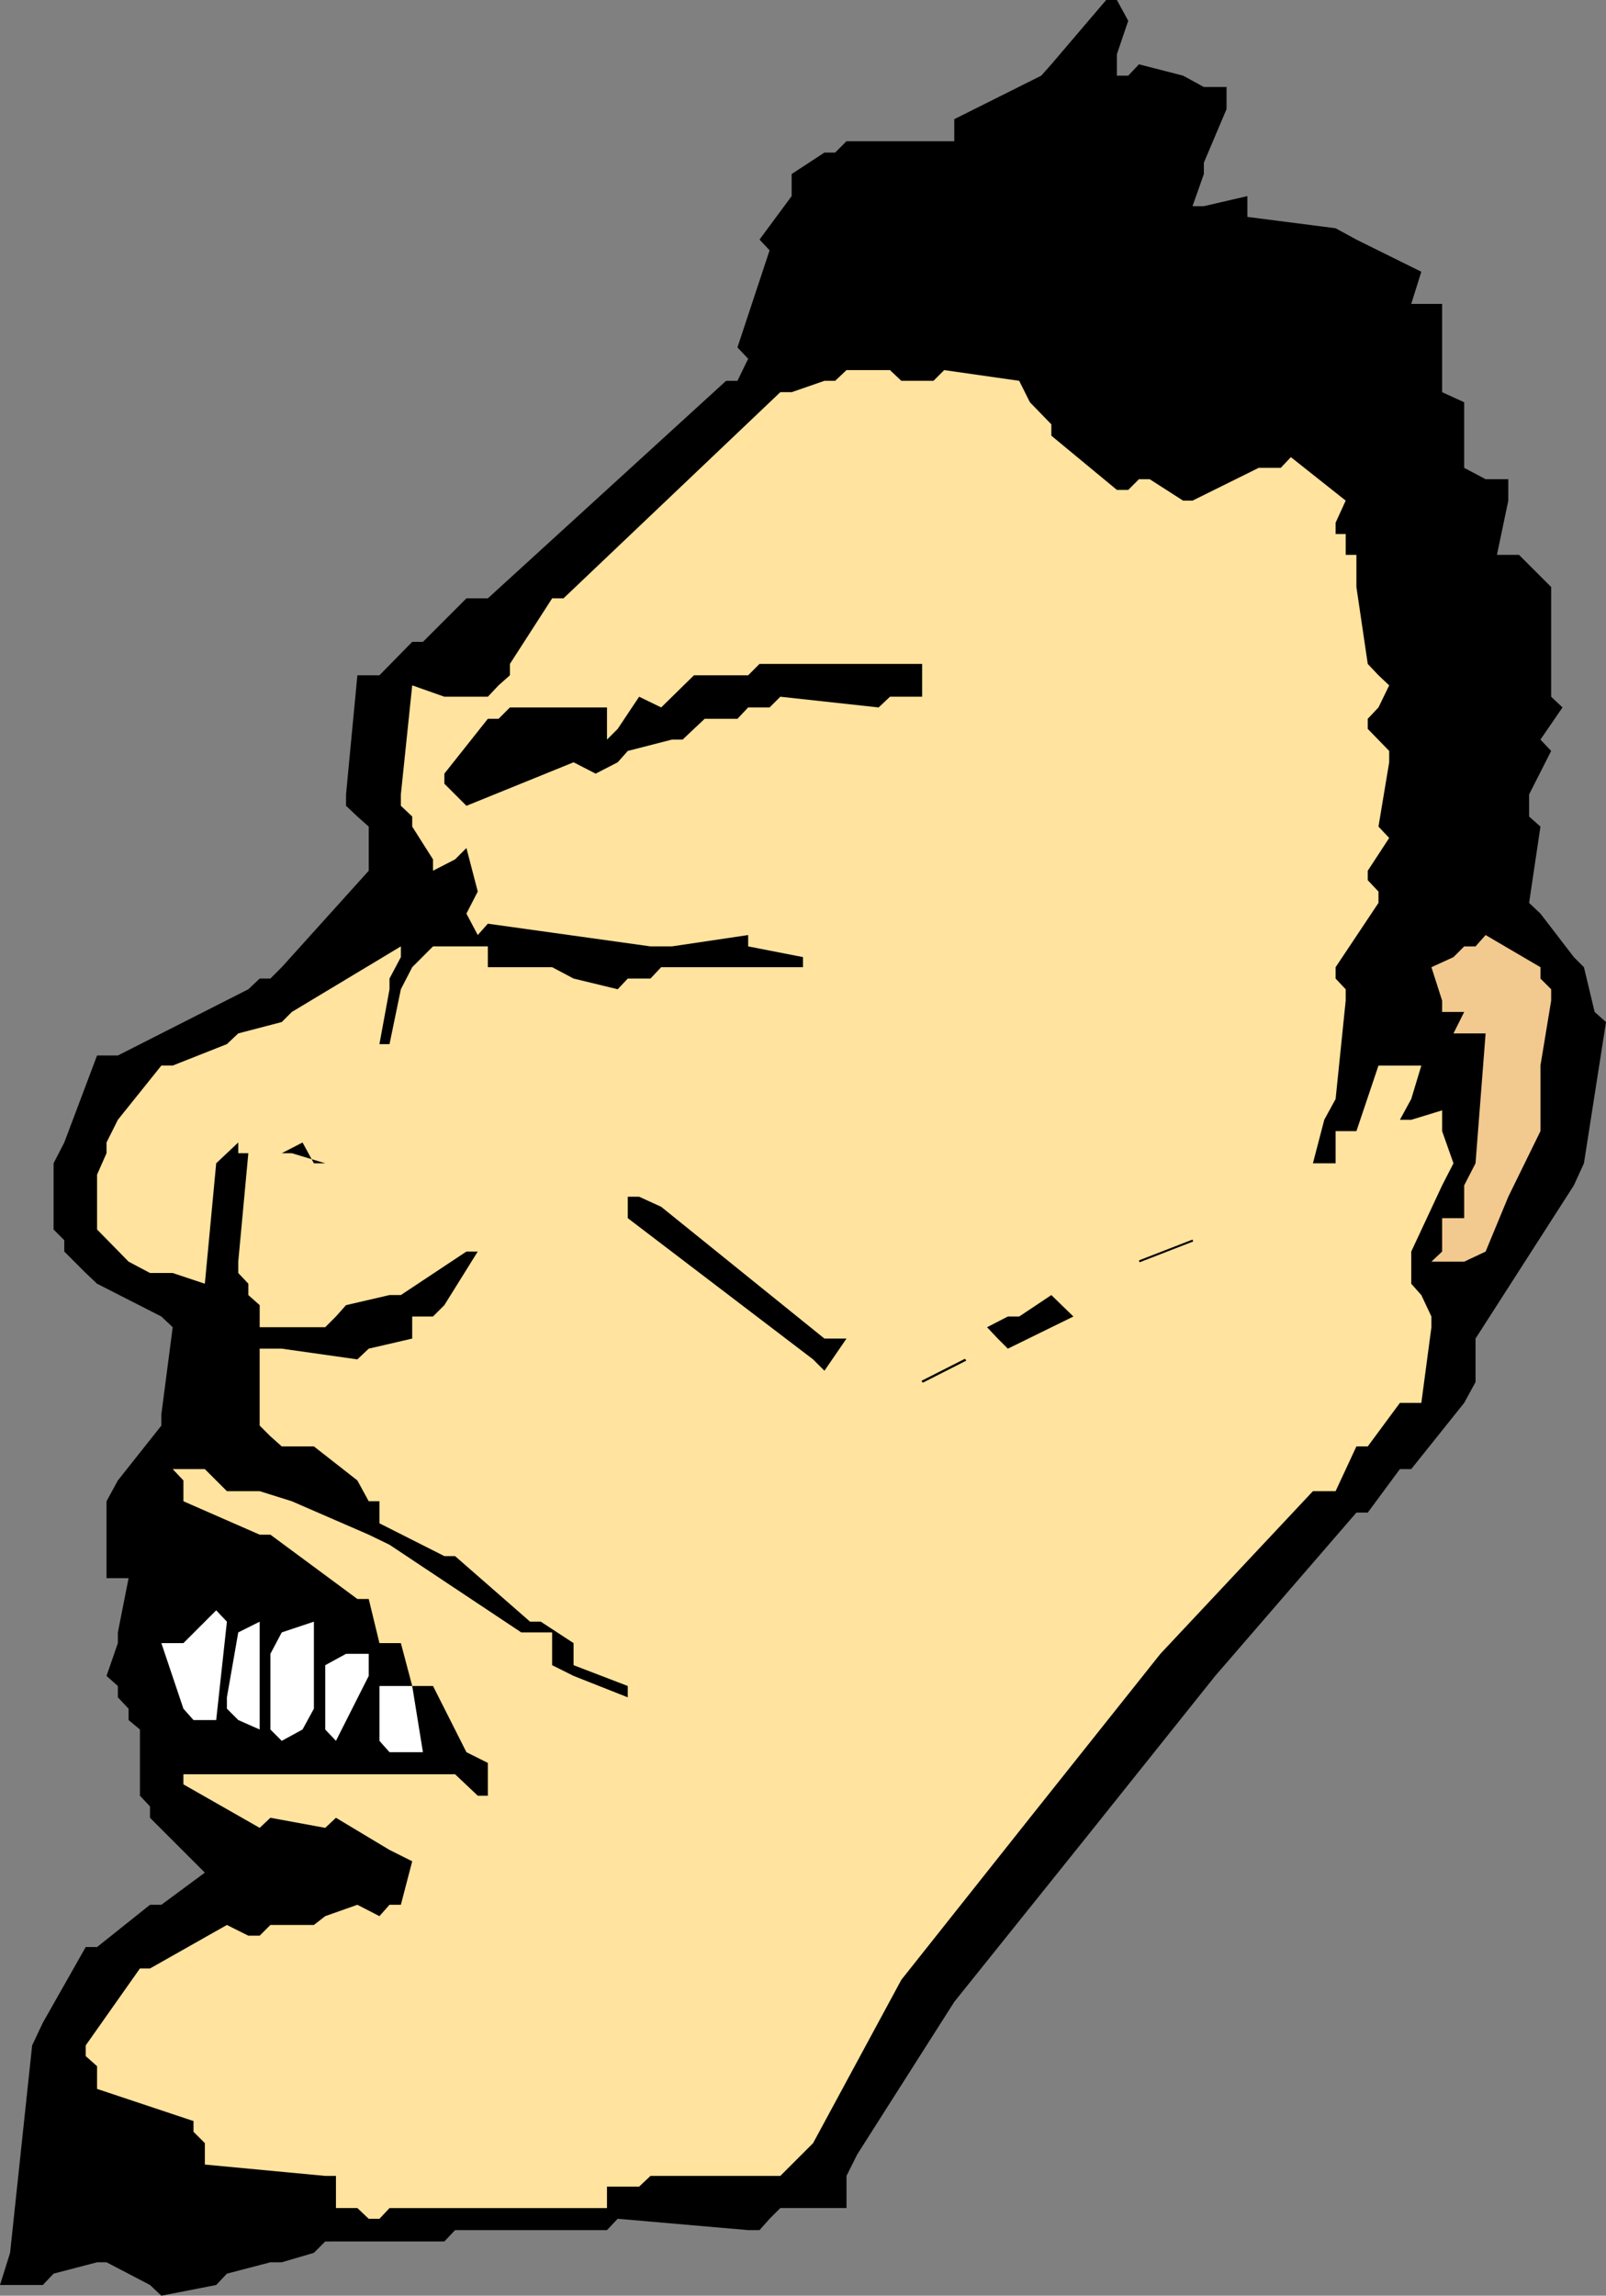
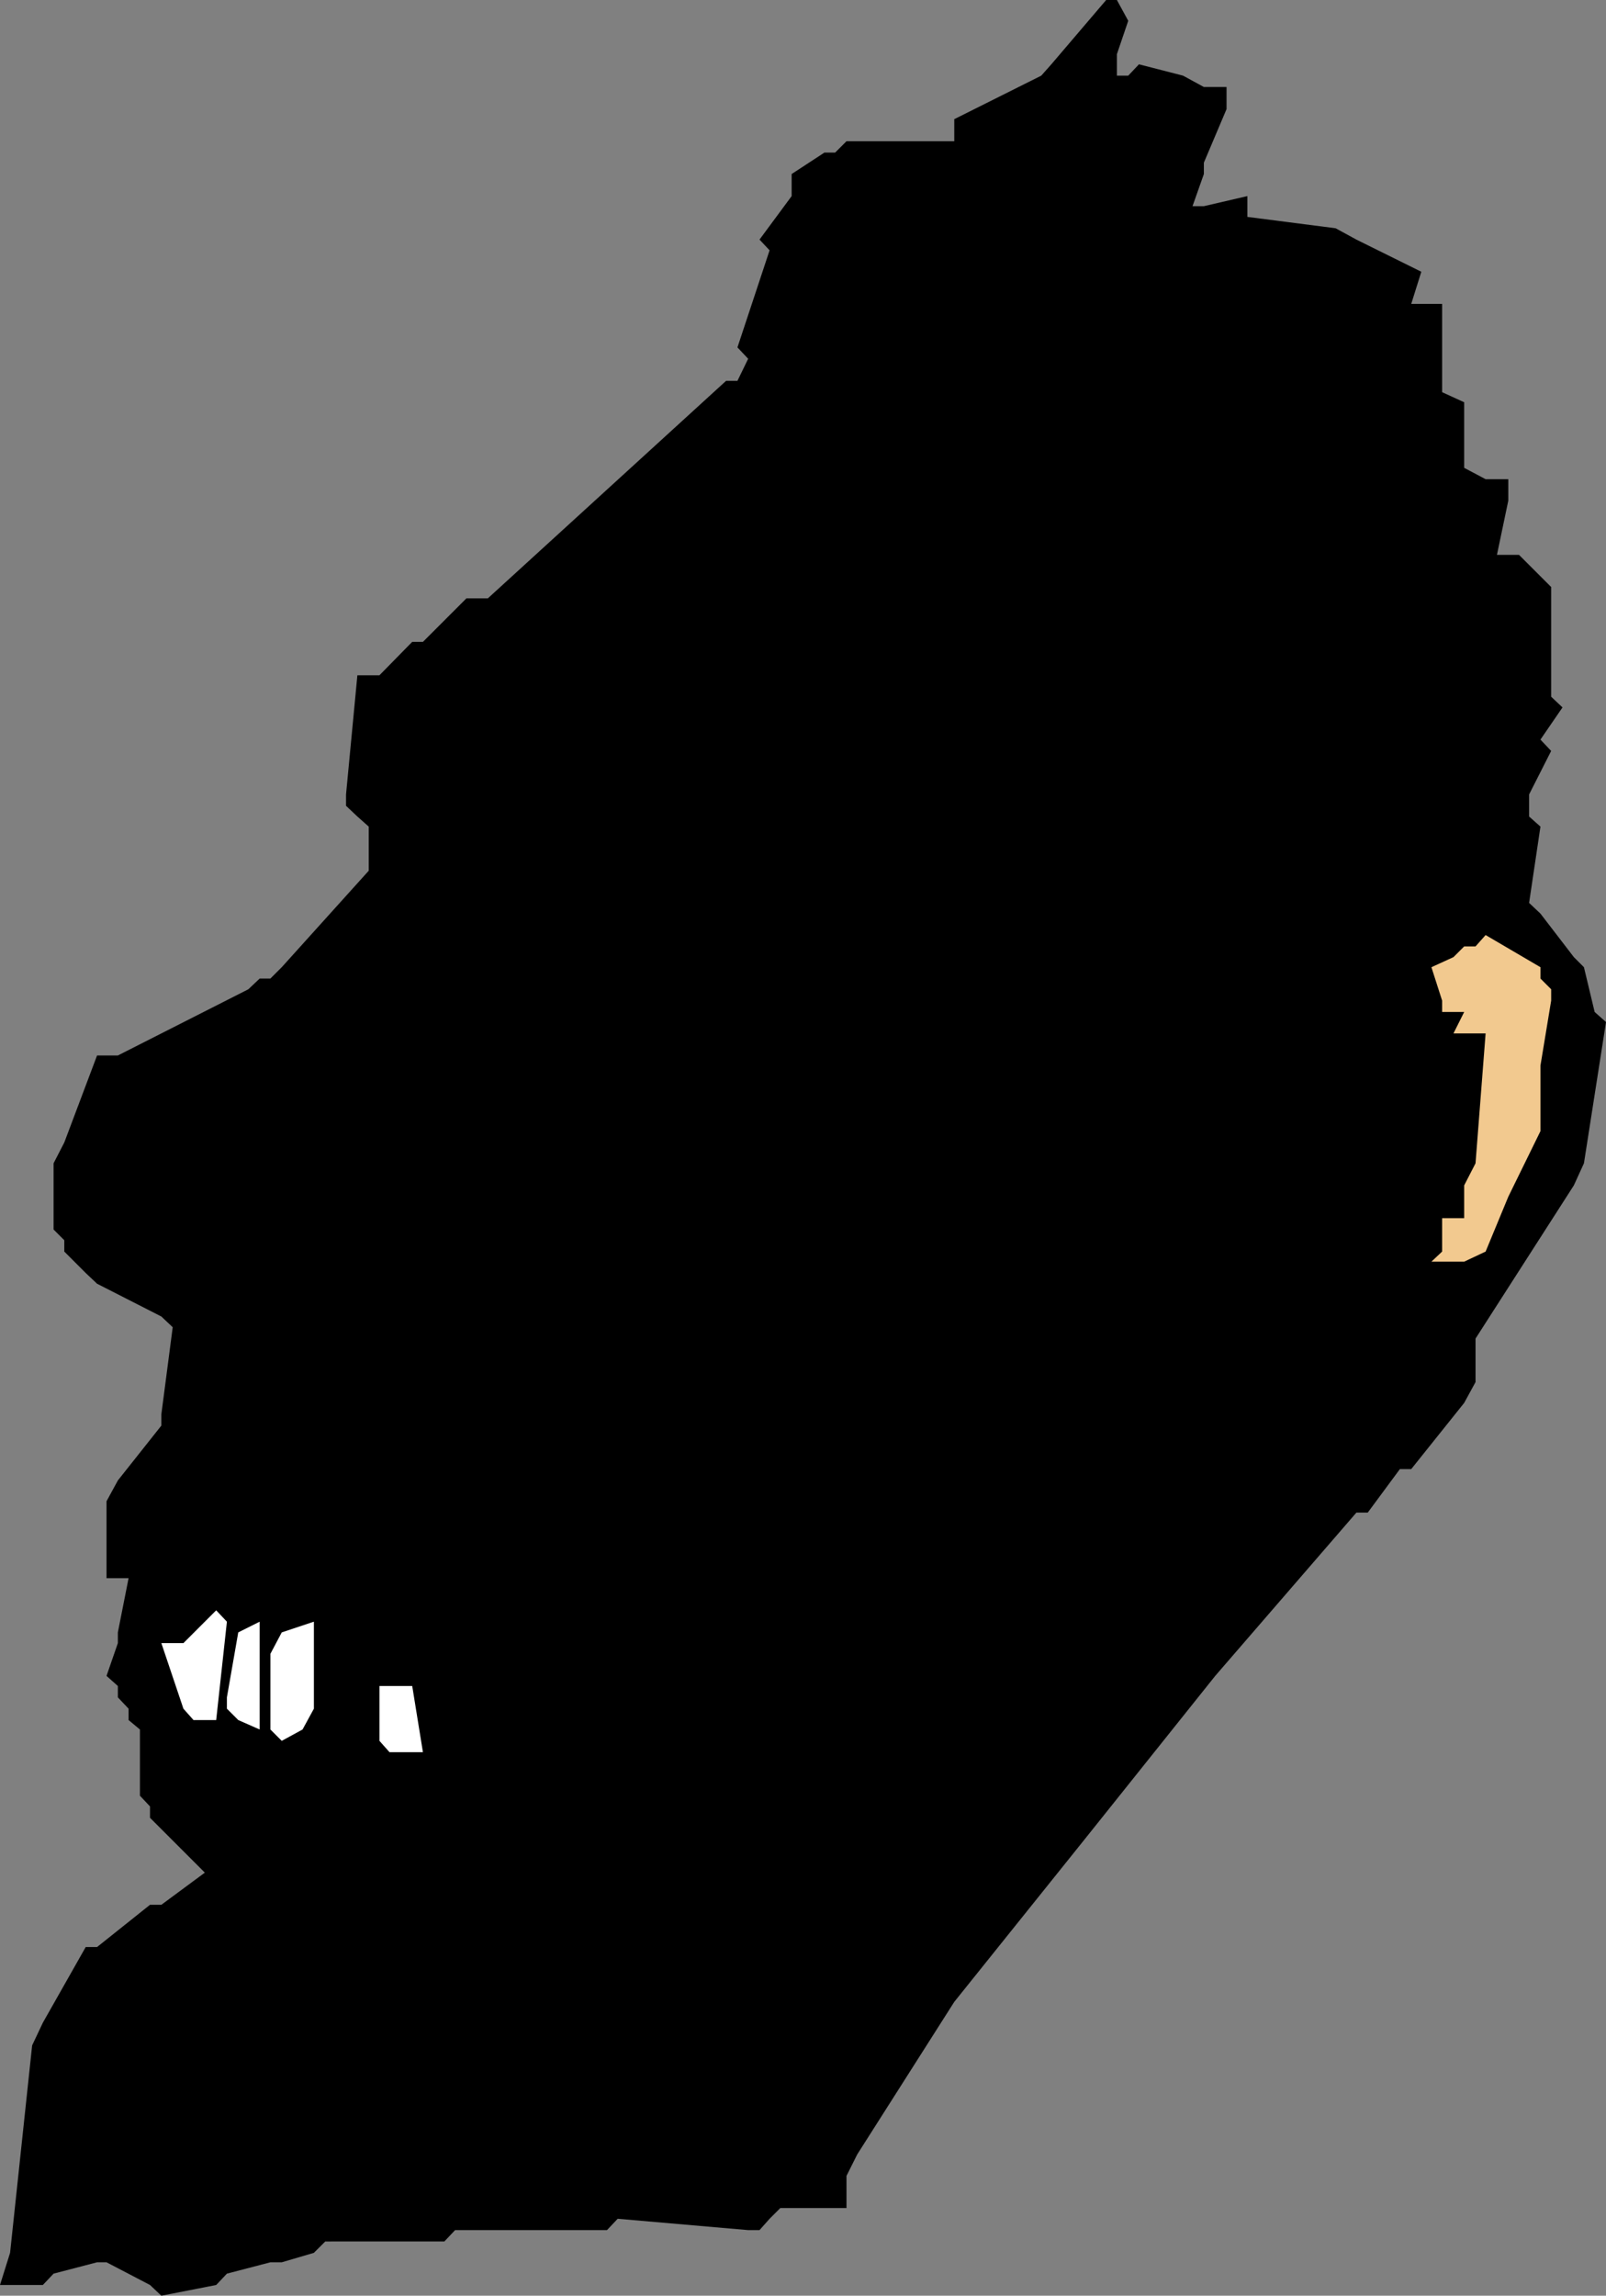
<svg xmlns="http://www.w3.org/2000/svg" xmlns:ns1="http://sodipodi.sourceforge.net/DTD/sodipodi-0.dtd" xmlns:ns2="http://www.inkscape.org/namespaces/inkscape" version="1.0" width="108.934mm" height="155.668mm" id="svg14" ns1:docname="Goatee Man 1.wmf">
  <rect width="100%" height="100%" fill="#808080" stroke="none" />
  <ns1:namedview id="namedview14" pagecolor="#ffffff" bordercolor="#000000" borderopacity="0.25" ns2:showpageshadow="2" ns2:pageopacity="0.0" ns2:pagecheckerboard="0" ns2:deskcolor="#d1d1d1" ns2:document-units="mm" />
  <defs id="defs1">
    <pattern id="WMFhbasepattern" patternUnits="userSpaceOnUse" width="6" height="6" x="0" y="0" />
  </defs>
  <path style="fill:#000000;fill-opacity:1;fill-rule:evenodd;stroke:none" d="m 38.457,585.606 -11.149,-5.817 h -2.424 l -11.149,2.909 -2.747,2.909 H 0 l 2.585,-8.241 5.655,-53.163 2.747,-5.817 10.988,-19.391 h 2.909 l 13.573,-10.827 h 2.909 l 11.149,-8.241 -2.909,-2.909 -11.149,-11.15 v -2.909 l -2.585,-2.747 v -2.909 -14.058 l -2.909,-2.424 v -2.909 l -2.747,-2.909 v -2.909 l -2.909,-2.585 2.909,-8.403 v -2.747 l 2.747,-13.897 h -5.655 v -19.714 l 2.909,-5.333 11.149,-14.058 v -2.909 l 2.909,-22.3 -2.909,-2.747 -16.482,-8.403 -2.909,-2.747 -5.494,-5.494 v -2.909 l -2.747,-2.747 v -2.909 -14.058 l 2.747,-5.332 8.402,-22.3 h 5.332 l 33.448,-16.967 2.909,-2.747 h 2.747 l 2.909,-2.909 22.299,-24.723 v -2.909 -8.403 l -2.909,-2.585 -2.909,-2.747 v -2.909 l 2.909,-30.541 h 5.655 l 8.402,-8.564 h 2.747 l 11.149,-11.15 h 5.494 l 61.079,-55.749 h 2.909 l 2.747,-5.656 -2.747,-2.909 8.241,-24.885 -2.585,-2.747 8.241,-11.15 v -5.656 l 8.402,-5.494 h 2.747 l 2.909,-2.909 h 2.747 24.884 v -5.656 l 22.299,-11.15 2.585,-2.909 L 283.582,0 h 2.747 l 2.909,5.333 -2.909,8.564 v 5.494 h 2.909 l 2.747,-2.909 11.311,2.909 5.332,2.909 h 5.817 v 5.656 l -5.817,13.735 v 2.909 l -2.909,8.241 h 2.909 l 11.149,-2.585 v 5.333 l 22.622,2.909 5.332,2.909 16.643,8.241 -2.585,8.241 h 7.918 v 5.817 16.805 l 5.655,2.585 v 16.805 l 5.494,2.909 h 5.817 v 5.494 l -2.909,13.897 h 5.655 l 8.241,8.241 v 5.817 22.3 l 2.909,2.747 -5.655,8.241 2.747,2.909 -5.655,11.15 v 2.909 2.747 l 2.909,2.585 -2.909,19.553 2.909,2.747 8.564,11.15 2.585,2.585 2.747,11.473 2.909,2.585 -5.655,36.196 -2.585,5.656 -25.207,39.267 v 2.585 8.564 l -2.909,5.333 -13.573,16.967 h -2.909 l -8.241,11.15 h -2.909 l -36.195,41.852 -33.448,41.852 -33.448,41.691 -24.884,39.105 -2.747,5.494 v 8.241 h -5.655 -11.311 l -2.747,2.747 -2.585,2.909 h -2.909 l -33.448,-2.909 -2.747,2.909 h -38.942 l -2.747,2.909 H 83.378 l -2.909,2.909 -8.241,2.424 h -2.909 l -11.149,2.909 -2.747,2.909 -14.058,2.747 z" id="path1" />
-   <path style="fill:#ffe39e;fill-opacity:1;fill-rule:evenodd;stroke:none" d="m 91.619,565.892 h -5.494 v -5.494 -2.747 h -2.747 l -30.863,-2.909 v -5.494 l -2.909,-2.909 v -2.747 l -24.723,-8.241 v -5.817 l -2.909,-2.585 v -2.747 l 13.896,-19.714 h 2.585 l 19.713,-11.15 5.494,2.747 h 2.909 l 2.747,-2.747 h 11.149 l 2.909,-2.262 8.241,-2.909 5.655,2.909 2.585,-2.909 h 2.909 l 2.909,-11.15 -5.817,-2.909 -13.735,-8.241 -2.747,2.585 -14.058,-2.585 -2.747,2.585 -19.552,-11.15 v -2.585 H 58.171 74.814 94.527 116.665 l 5.817,5.494 h 2.585 v -8.403 l -5.494,-2.747 -8.564,-16.967 h -5.332 l -2.909,-10.988 h -5.494 l -2.747,-11.311 h -2.909 l -22.299,-16.482 h -2.747 l -19.552,-8.564 v -5.333 L 44.274,376.507 h 8.241 l 5.655,5.656 h 8.402 l 8.241,2.585 19.713,8.564 5.332,2.585 33.771,22.461 h 2.262 5.655 v 5.494 2.909 l 5.494,2.747 13.896,5.494 v -2.909 l -13.896,-5.333 v -5.656 l -8.402,-5.494 h -2.747 l -19.229,-16.805 h -2.747 l -16.643,-8.403 v -5.656 h -2.747 l -2.909,-5.333 -11.149,-8.726 h -2.909 -5.332 l -2.909,-2.585 -2.747,-2.747 v -2.909 -16.805 h 5.655 l 19.39,2.747 2.909,-2.747 11.149,-2.585 v -5.656 h 5.332 l 2.909,-2.909 8.564,-13.735 h -2.909 l -16.805,11.15 h -2.909 l -11.149,2.585 -2.585,2.909 -2.747,2.747 H 80.47 66.573 v -5.656 l -2.909,-2.585 v -2.909 l -2.585,-2.747 v -2.909 l 2.585,-27.794 h 2.909 -5.494 v -2.747 l -5.655,5.332 -2.909,30.864 -8.241,-2.747 h -5.817 l -5.494,-2.909 -8.079,-8.241 v -2.909 -11.15 l 2.424,-5.494 v -2.747 l 2.909,-5.817 11.149,-13.897 H 44.274 l 13.896,-5.494 2.909,-2.747 11.149,-2.909 2.585,-2.585 27.954,-16.805 v 2.747 l -2.909,5.494 v 2.747 l -2.585,14.058 h 2.585 l 2.909,-14.058 2.909,-5.656 5.332,-5.332 h 2.909 11.149 v 5.332 h 16.482 l 5.494,2.909 11.311,2.747 2.585,-2.747 h 5.817 l 2.747,-2.909 h 36.357 v -2.585 l -14.058,-2.747 v -2.909 l -19.552,2.909 h -5.494 l -41.689,-5.817 -2.585,2.909 -2.909,-5.494 2.909,-5.656 -2.909,-11.15 -2.909,2.909 -5.655,2.909 v -2.909 l -5.332,-8.403 v -2.585 l -2.909,-2.747 v -2.909 l 2.909,-27.955 8.241,2.909 h 11.149 l 2.747,-2.909 2.909,-2.585 v -2.909 l 10.826,-16.805 h 2.909 l 55.585,-52.84 h 2.909 l 8.402,-2.909 h 2.747 l 2.909,-2.747 h 2.747 8.402 l 2.909,2.747 h 8.241 l 2.747,-2.747 19.229,2.747 2.747,5.494 5.494,5.656 v 2.909 l 16.805,13.897 h 2.909 l 2.747,-2.747 h 2.747 l 8.564,5.494 h 2.424 l 16.966,-8.403 h 2.747 2.909 l 2.585,-2.747 14.058,11.15 -2.585,5.656 v 2.909 h 2.585 v 5.332 h 2.747 v 2.909 5.333 l 2.909,19.714 2.747,2.909 2.747,2.585 -2.747,5.656 -2.747,2.909 v 2.585 l 5.494,5.656 v 2.909 l -2.747,16.482 2.747,2.909 -5.494,8.403 v 2.424 l 2.747,2.909 v 2.909 l -10.988,16.482 v 2.909 l 2.585,2.747 v 2.909 l -2.585,25.208 -2.909,5.333 -2.909,11.15 h 2.909 2.909 v -2.585 -5.656 h 5.332 l 5.655,-16.805 h 5.494 5.494 l -2.585,8.564 -2.909,5.333 h 2.909 l 7.918,-2.424 v 5.333 l 2.909,8.241 -2.909,5.656 -7.918,16.967 v 2.585 5.656 l 2.585,2.909 2.585,5.494 v 2.747 l -2.585,19.391 h -5.494 l -8.241,11.15 h -2.909 l -5.332,11.473 h -5.817 l -39.104,41.691 -33.448,42.014 -32.963,41.529 -22.622,41.852 -5.494,5.494 -2.909,2.909 h -2.747 -30.54 l -2.909,2.747 h -8.241 v 5.494 H 99.86 l -2.585,2.747 h -2.747 z" id="path2" />
  <path style="fill:#ffffff;fill-opacity:1;fill-rule:evenodd;stroke:none" d="m 97.274,446.153 v -14.058 h 8.402 l 2.747,16.967 h -5.655 -2.909 z" id="path3" />
  <path style="fill:#ffffff;fill-opacity:1;fill-rule:evenodd;stroke:none" d="M 69.32,443.244 V 423.853 l 2.909,-5.494 8.241,-2.747 v 5.494 16.805 l -2.909,5.333 -5.332,2.909 z" id="path4" />
-   <path style="fill:#ffffff;fill-opacity:1;fill-rule:evenodd;stroke:none" d="m 83.378,443.244 v -16.482 l 5.332,-2.909 h 5.817 v 5.656 l -8.402,16.644 z" id="path5" />
  <path style="fill:#ffffff;fill-opacity:1;fill-rule:evenodd;stroke:none" d="m 61.079,440.821 -2.909,-2.909 v -2.909 l 2.909,-16.644 5.494,-2.747 v 27.632 z" id="path6" />
  <path style="fill:#ffffff;fill-opacity:1;fill-rule:evenodd;stroke:none" d="m 47.021,437.912 -5.655,-16.805 h 5.655 l 8.402,-8.403 2.747,2.909 -2.747,25.208 h -5.817 z" id="path7" />
  <path style="fill:#000000;fill-opacity:1;fill-rule:evenodd;stroke:none" d="m 208.445,348.39 -47.506,-36.196 v -5.494 h 2.909 l 5.655,2.585 41.851,33.773 h 5.655 l -5.655,8.241 z" id="path8" />
-   <path style="fill:#000000;fill-opacity:1;fill-rule:evenodd;stroke:none" d="m 255.79,343.058 -2.747,-2.909 5.332,-2.747 h 2.909 l 8.241,-5.494 5.655,5.494 -16.805,8.241 z" id="path9" />
  <path style="fill:#f2c98f;fill-opacity:1;fill-rule:evenodd;stroke:none" d="m 369.707,320.758 v -8.564 h 5.655 v -8.403 l 2.909,-5.656 2.585,-33.288 h -2.585 -5.655 l 2.747,-5.494 h -5.655 v -2.909 l -2.747,-8.564 5.655,-2.585 2.747,-2.747 h 2.909 l 2.585,-2.909 14.058,8.241 v 2.909 l 2.747,2.747 v 2.909 l -2.747,16.644 v 16.805 l -8.241,16.805 -5.817,14.058 -5.494,2.585 h -8.402 z" id="path10" />
-   <path style="fill:#000000;fill-opacity:1;fill-rule:evenodd;stroke:none" d="m 74.814,295.55 h -2.585 l 5.332,-2.747 2.909,5.332 h 2.909 z" id="path11" />
  <path style="fill:#000000;fill-opacity:1;fill-rule:evenodd;stroke:none" d="m 116.665,203.605 -2.747,-2.747 v -2.585 l 11.149,-14.058 h 2.747 l 2.909,-2.909 h 2.909 21.976 v 5.494 2.747 l 2.747,-2.747 5.494,-8.241 5.655,2.747 8.402,-8.241 h 5.655 8.241 l 2.909,-2.909 h 41.689 v 8.403 h -8.241 l -2.909,2.747 -25.207,-2.747 -2.747,2.747 h -5.494 l -2.747,2.909 h -8.402 l -2.747,2.585 -2.909,2.747 h -2.747 l -11.311,2.909 -2.585,2.909 -5.655,2.909 -5.655,-2.909 -27.47,11.15 z" id="path12" />
  <path style="fill:#000000;fill-opacity:1;fill-rule:evenodd;stroke:none" d="m 236.561,354.369 11.149,-5.656 -0.323,-0.485 -11.149,5.656 z" id="path13" />
  <path style="fill:#000000;fill-opacity:1;fill-rule:evenodd;stroke:none" d="m 292.146,323.505 13.735,-5.333 -0.162,-0.485 -13.735,5.332 z" id="path14" />
</svg>